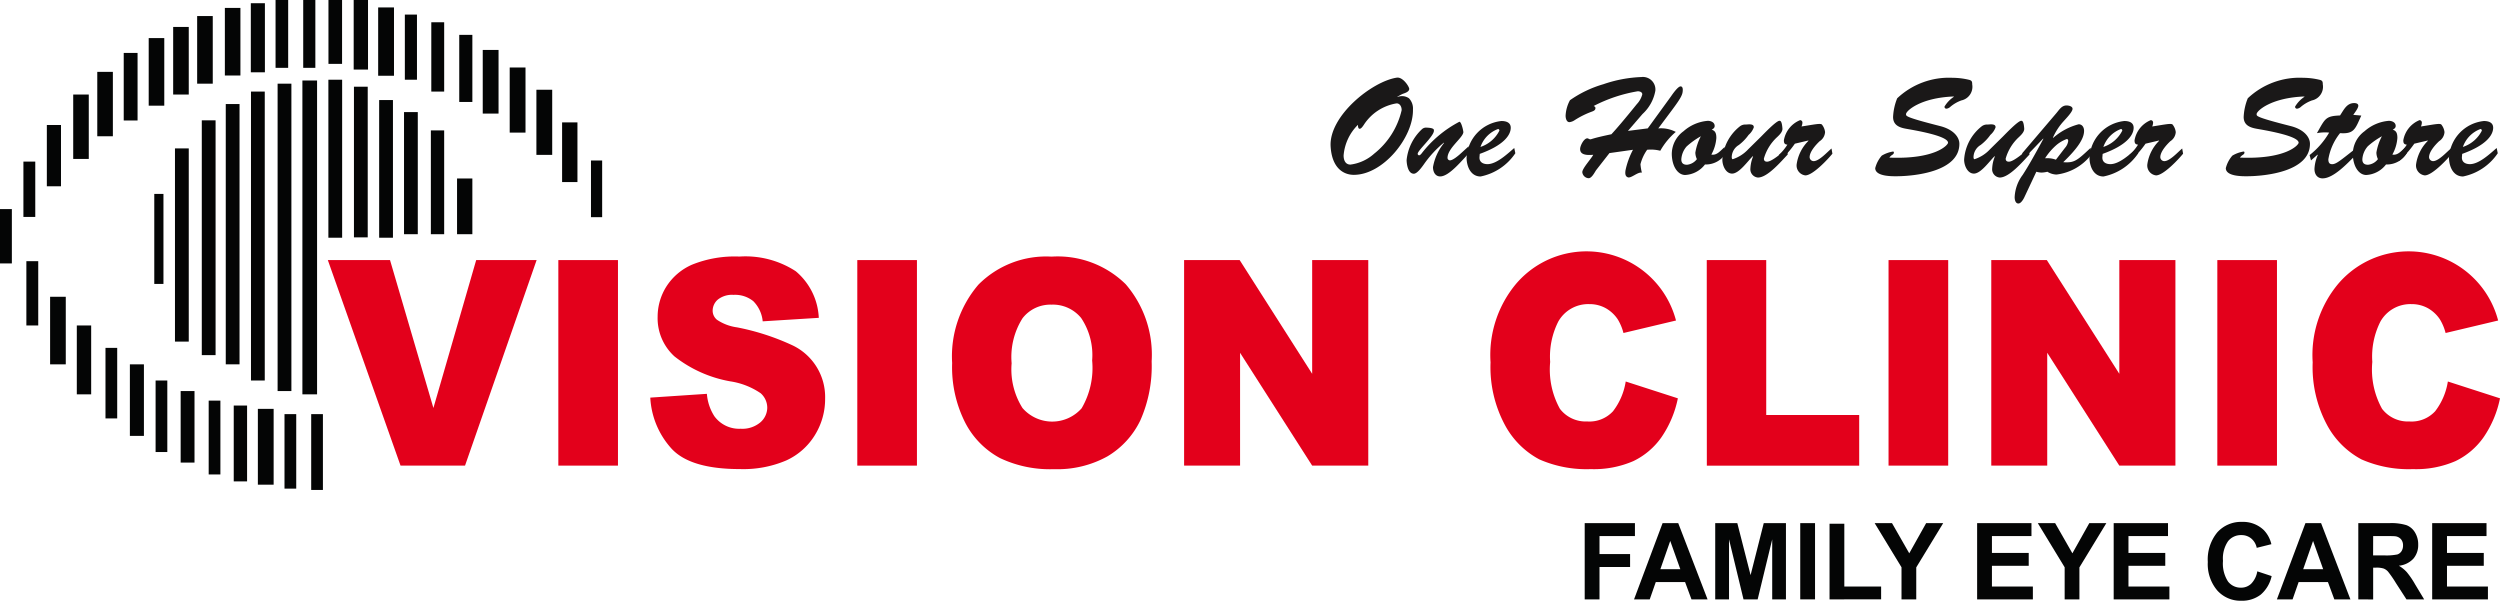
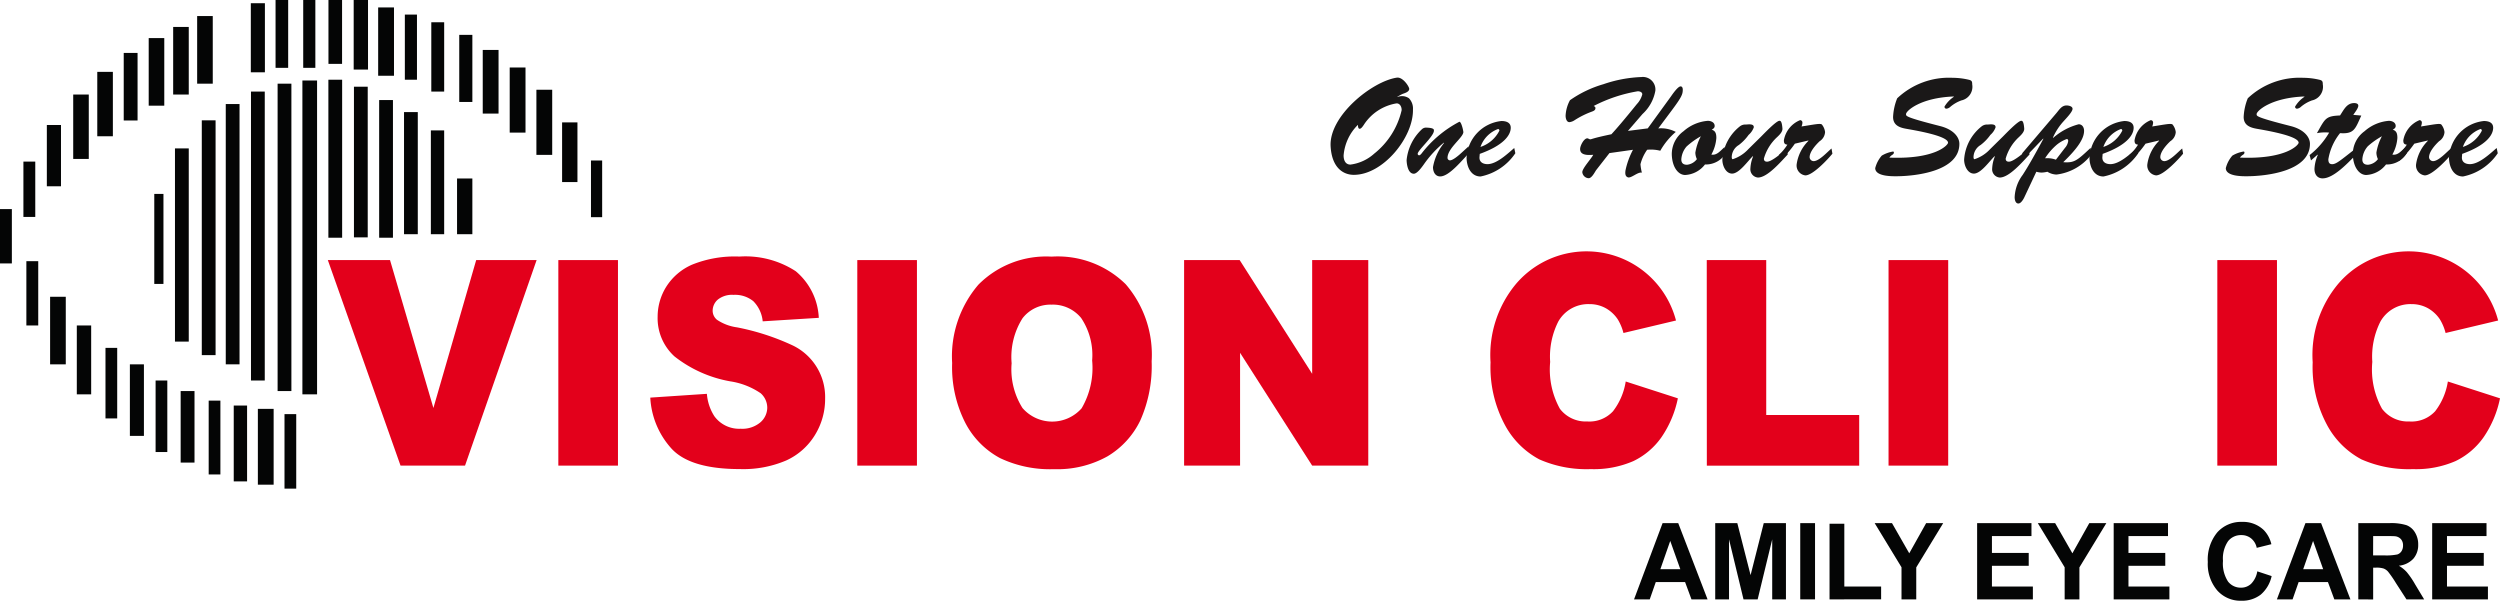
<svg xmlns="http://www.w3.org/2000/svg" id="Groupe_92" data-name="Groupe 92" width="161.344" height="38.766" viewBox="0 0 161.344 38.766">
  <g id="LOGO" transform="translate(0 0)">
    <g id="Groupe_40" data-name="Groupe 40" transform="translate(21.157 16.559)">
      <path id="Tracé_80" data-name="Tracé 80" d="M33.119,80.323h4.014l2.8,9.546,2.761-9.546h3.9L41.974,93.588H37.812Z" transform="translate(-33.119 -80.097)" fill="#e3001b" />
      <path id="Tracé_81" data-name="Tracé 81" d="M55.26,80.323h3.848V93.588H55.26Z" transform="translate(-40.383 -80.097)" fill="#e3001b" />
      <path id="Tracé_82" data-name="Tracé 82" d="M64.091,89.089l3.653-.244a3.1,3.1,0,0,0,.484,1.447,1.977,1.977,0,0,0,1.7.806,1.8,1.8,0,0,0,1.267-.412,1.263,1.263,0,0,0,.445-.955,1.25,1.25,0,0,0-.424-.923,4.727,4.727,0,0,0-1.966-.769,8.1,8.1,0,0,1-3.6-1.611,3.333,3.333,0,0,1-1.085-2.56,3.652,3.652,0,0,1,.555-1.932,3.734,3.734,0,0,1,1.67-1.429,7.347,7.347,0,0,1,3.056-.521,5.944,5.944,0,0,1,3.632.946,4.164,4.164,0,0,1,1.488,3.008l-3.62.226a2.125,2.125,0,0,0-.606-1.3,1.862,1.862,0,0,0-1.276-.408,1.47,1.47,0,0,0-1.009.3.953.953,0,0,0-.339.738.758.758,0,0,0,.28.57,3.041,3.041,0,0,0,1.289.488,15.4,15.4,0,0,1,3.607,1.172,3.692,3.692,0,0,1,2.082,3.434,4.414,4.414,0,0,1-.662,2.352,4.214,4.214,0,0,1-1.848,1.633,7.053,7.053,0,0,1-2.992.556q-3.171,0-4.392-1.3A5.3,5.3,0,0,1,64.091,89.089Z" transform="translate(-43.28 -79.987)" fill="#e3001b" />
      <path id="Tracé_83" data-name="Tracé 83" d="M83.974,80.323h3.849V93.588H83.974Z" transform="translate(-49.803 -80.097)" fill="#e3001b" />
      <path id="Tracé_84" data-name="Tracé 84" d="M93.083,86.855A7.109,7.109,0,0,1,94.778,81.8a6.155,6.155,0,0,1,4.722-1.81,6.258,6.258,0,0,1,4.781,1.778,6.969,6.969,0,0,1,1.678,4.981,8.637,8.637,0,0,1-.733,3.814,5.433,5.433,0,0,1-2.119,2.316,6.639,6.639,0,0,1-3.454.828,7.512,7.512,0,0,1-3.48-.715,5.4,5.4,0,0,1-2.234-2.262A7.923,7.923,0,0,1,93.083,86.855Zm3.839.017a4.674,4.674,0,0,0,.7,2.887,2.534,2.534,0,0,0,3.819.018,5.164,5.164,0,0,0,.678-3.086,4.3,4.3,0,0,0-.708-2.737,2.351,2.351,0,0,0-1.92-.865,2.27,2.27,0,0,0-1.865.878A4.682,4.682,0,0,0,96.922,86.872Z" transform="translate(-52.791 -79.987)" fill="#e3001b" />
      <path id="Tracé_85" data-name="Tracé 85" d="M115.362,80.323h3.586l4.679,7.339V80.323h3.621V93.588h-3.621l-4.653-7.282v7.282h-3.612Z" transform="translate(-60.1 -80.097)" fill="#e3001b" />
      <path id="Tracé_86" data-name="Tracé 86" d="M153.519,88.049l3.365,1.086a6.825,6.825,0,0,1-1.068,2.524,4.7,4.7,0,0,1-1.81,1.53,6.391,6.391,0,0,1-2.751.515,7.554,7.554,0,0,1-3.311-.628,5.4,5.4,0,0,1-2.216-2.211,7.9,7.9,0,0,1-.933-4.052,7.167,7.167,0,0,1,1.64-5.058,5.972,5.972,0,0,1,10.329,2.358l-3.391.806a3.206,3.206,0,0,0-.372-.887,2.272,2.272,0,0,0-.789-.724,2.152,2.152,0,0,0-1.043-.253,2.219,2.219,0,0,0-2,1.121,5.018,5.018,0,0,0-.526,2.611,5.228,5.228,0,0,0,.628,3.023,2.093,2.093,0,0,0,1.763.818,2.07,2.07,0,0,0,1.666-.66A4.219,4.219,0,0,0,153.519,88.049Z" transform="translate(-69.756 -79.987)" fill="#e3001b" />
      <path id="Tracé_87" data-name="Tracé 87" d="M165.562,80.323H169.4v10H175.4v3.266h-9.833Z" transform="translate(-76.569 -80.097)" fill="#e3001b" />
      <path id="Tracé_88" data-name="Tracé 88" d="M183.021,80.323h3.85V93.588h-3.85Z" transform="translate(-82.296 -80.097)" fill="#e3001b" />
-       <path id="Tracé_89" data-name="Tracé 89" d="M192.889,80.323h3.585l4.679,7.339V80.323h3.62V93.588h-3.62L196.5,86.305v7.282h-3.611Z" transform="translate(-85.534 -80.097)" fill="#e3001b" />
      <path id="Tracé_90" data-name="Tracé 90" d="M214.6,80.323h3.849V93.588H214.6Z" transform="translate(-92.656 -80.097)" fill="#e3001b" />
      <path id="Tracé_91" data-name="Tracé 91" d="M232.483,88.049l3.365,1.086a6.825,6.825,0,0,1-1.068,2.524,4.7,4.7,0,0,1-1.81,1.53,6.39,6.39,0,0,1-2.751.515,7.554,7.554,0,0,1-3.311-.628,5.4,5.4,0,0,1-2.217-2.211,7.9,7.9,0,0,1-.932-4.052,7.167,7.167,0,0,1,1.64-5.058,5.972,5.972,0,0,1,10.329,2.358l-3.391.806a3.206,3.206,0,0,0-.372-.887,2.272,2.272,0,0,0-.789-.724,2.152,2.152,0,0,0-1.043-.253,2.219,2.219,0,0,0-2,1.121,5.018,5.018,0,0,0-.526,2.611,5.228,5.228,0,0,0,.628,3.023,2.093,2.093,0,0,0,1.763.818,2.068,2.068,0,0,0,1.666-.66A4.211,4.211,0,0,0,232.483,88.049Z" transform="translate(-95.661 -79.987)" fill="#e3001b" />
    </g>
    <g id="Groupe_41" data-name="Groupe 41" transform="translate(102.273 33.678)">
-       <path id="Tracé_92" data-name="Tracé 92" d="M153.839,110.509v-4.92h3.242v.833h-2.287v1.164h1.974v.833h-1.974v2.09Z" transform="translate(-153.839 -105.505)" fill="#040505" />
      <path id="Tracé_93" data-name="Tracé 93" d="M163.322,110.509h-1.038l-.413-1.117H159.98l-.39,1.117h-1.013l1.842-4.92h1.01Zm-1.758-1.946-.651-1.826-.638,1.826Z" transform="translate(-155.393 -105.505)" fill="#040505" />
      <path id="Tracé_94" data-name="Tracé 94" d="M166.374,110.509v-4.92H167.8l.857,3.356.849-3.356h1.433v4.92h-.887v-3.873l-.939,3.873H168.2l-.935-3.873v3.873Z" transform="translate(-157.951 -105.505)" fill="#040505" />
      <path id="Tracé_95" data-name="Tracé 95" d="M174.54,110.509v-4.92h.955v4.92Z" transform="translate(-160.63 -105.505)" fill="#040505" />
      <path id="Tracé_96" data-name="Tracé 96" d="M177.354,110.529v-4.88h.954V109.7h2.375v.828Z" transform="translate(-161.553 -105.525)" fill="#040505" />
      <path id="Tracé_97" data-name="Tracé 97" d="M183.421,110.509v-2.071l-1.733-2.849h1.119l1.113,1.947,1.091-1.947h1.1l-1.739,2.856v2.064Z" transform="translate(-162.975 -105.505)" fill="#040505" />
      <path id="Tracé_98" data-name="Tracé 98" d="M191.53,110.509v-4.92h3.507v.833h-2.551v1.091h2.374v.829h-2.374v1.339h2.642v.828Z" transform="translate(-166.204 -105.505)" fill="#040505" />
      <path id="Tracé_99" data-name="Tracé 99" d="M199.091,110.509v-2.071l-1.733-2.849h1.119l1.113,1.947,1.091-1.947h1.1l-1.738,2.856v2.064Z" transform="translate(-168.116 -105.505)" fill="#040505" />
      <path id="Tracé_100" data-name="Tracé 100" d="M204.646,110.509v-4.92h3.506v.833H205.6v1.091h2.375v.829H205.6v1.339h2.642v.828Z" transform="translate(-170.507 -105.505)" fill="#040505" />
      <path id="Tracé_101" data-name="Tracé 101" d="M216.88,108.659l.926.306a2.177,2.177,0,0,1-.708,1.2,1.969,1.969,0,0,1-1.257.391,2,2,0,0,1-1.549-.669,2.626,2.626,0,0,1-.606-1.831,2.757,2.757,0,0,1,.609-1.908,2.05,2.05,0,0,1,1.6-.68,1.923,1.923,0,0,1,1.41.534,1.964,1.964,0,0,1,.484.905l-.945.235a1.049,1.049,0,0,0-.351-.6.977.977,0,0,0-.646-.222,1.058,1.058,0,0,0-.853.393,1.978,1.978,0,0,0-.328,1.271,2.126,2.126,0,0,0,.323,1.329,1.03,1.03,0,0,0,.839.4.936.936,0,0,0,.655-.252A1.481,1.481,0,0,0,216.88,108.659Z" transform="translate(-173.473 -105.464)" fill="#040505" />
      <path id="Tracé_102" data-name="Tracé 102" d="M225.066,110.509h-1.038l-.413-1.117h-1.891l-.39,1.117h-1.013l1.842-4.92h1.01Zm-1.758-1.946-.652-1.826-.638,1.826Z" transform="translate(-175.649 -105.505)" fill="#040505" />
      <path id="Tracé_103" data-name="Tracé 103" d="M228.141,110.509v-4.92h2.01a3.321,3.321,0,0,1,1.1.132,1.1,1.1,0,0,1,.55.472,1.459,1.459,0,0,1,.206.775,1.347,1.347,0,0,1-.312.915,1.484,1.484,0,0,1-.936.455,2.21,2.21,0,0,1,.511.413,5.594,5.594,0,0,1,.544.8l.578.96h-1.142l-.691-1.071a7,7,0,0,0-.5-.723.741.741,0,0,0-.288-.2,1.506,1.506,0,0,0-.48-.056H229.1v2.054Zm.955-2.839h.706a3.55,3.55,0,0,0,.859-.06.514.514,0,0,0,.267-.208.66.66,0,0,0,.1-.37.6.6,0,0,0-.128-.4.576.576,0,0,0-.359-.193q-.116-.017-.7-.017H229.1Z" transform="translate(-178.215 -105.505)" fill="#040505" />
      <path id="Tracé_104" data-name="Tracé 104" d="M235.236,110.509v-4.92h3.507v.833h-2.551v1.091h2.374v.829h-2.374v1.339h2.642v.828Z" transform="translate(-180.542 -105.505)" fill="#040505" />
    </g>
    <g id="Groupe_42" data-name="Groupe 42" transform="translate(38.14 10.358)">
      <rect id="Rectangle_124" data-name="Rectangle 124" width="0.722" height="3.658" fill="#040505" />
    </g>
    <g id="Groupe_43" data-name="Groupe 43" transform="translate(36.277 7.899)">
      <rect id="Rectangle_125" data-name="Rectangle 125" width="0.99" height="3.851" fill="#040505" />
    </g>
    <g id="Groupe_44" data-name="Groupe 44" transform="translate(34.618 5.792)">
      <rect id="Rectangle_126" data-name="Rectangle 126" width="1.02" height="4.203" fill="#040505" />
    </g>
    <g id="Groupe_45" data-name="Groupe 45" transform="translate(32.895 4.356)">
      <rect id="Rectangle_127" data-name="Rectangle 127" width="1.02" height="4.202" fill="#040505" />
    </g>
    <g id="Groupe_46" data-name="Groupe 46" transform="translate(31.155 3.223)">
      <rect id="Rectangle_128" data-name="Rectangle 128" width="1.02" height="4.107" fill="#040505" />
    </g>
    <g id="Groupe_47" data-name="Groupe 47" transform="translate(29.639 2.25)">
      <rect id="Rectangle_129" data-name="Rectangle 129" width="0.846" height="4.33" fill="#040505" />
    </g>
    <g id="Groupe_48" data-name="Groupe 48" transform="translate(27.835 1.437)">
      <rect id="Rectangle_130" data-name="Rectangle 130" width="0.831" height="4.473" fill="#040505" />
    </g>
    <g id="Groupe_49" data-name="Groupe 49" transform="translate(26.128 0.941)">
      <rect id="Rectangle_131" data-name="Rectangle 131" width="0.782" height="4.204" fill="#040505" />
    </g>
    <g id="Groupe_50" data-name="Groupe 50" transform="translate(24.406 0.48)">
      <rect id="Rectangle_132" data-name="Rectangle 132" width="1.021" height="4.409" fill="#040505" />
    </g>
    <g id="Groupe_51" data-name="Groupe 51" transform="translate(22.826)">
      <rect id="Rectangle_133" data-name="Rectangle 133" width="0.925" height="4.49" fill="#040505" />
    </g>
    <g id="Groupe_52" data-name="Groupe 52" transform="translate(21.198)">
      <rect id="Rectangle_134" data-name="Rectangle 134" width="0.878" height="4.122" fill="#040505" />
    </g>
    <g id="Groupe_53" data-name="Groupe 53" transform="translate(19.569)">
      <rect id="Rectangle_135" data-name="Rectangle 135" width="0.783" height="4.378" fill="#040505" />
    </g>
    <g id="Groupe_54" data-name="Groupe 54" transform="translate(17.784)">
      <rect id="Rectangle_136" data-name="Rectangle 136" width="0.814" height="4.378" fill="#040505" />
    </g>
    <g id="Groupe_55" data-name="Groupe 55" transform="translate(16.187 0.208)">
      <rect id="Rectangle_137" data-name="Rectangle 137" width="0.909" height="4.458" fill="#040505" />
    </g>
    <g id="Groupe_56" data-name="Groupe 56" transform="translate(14.512 0.511)">
-       <rect id="Rectangle_138" data-name="Rectangle 138" width="1.004" height="4.362" fill="#040505" />
-     </g>
+       </g>
    <g id="Groupe_57" data-name="Groupe 57" transform="translate(12.724 1.036)">
      <rect id="Rectangle_139" data-name="Rectangle 139" width="1.007" height="4.364" fill="#040505" />
    </g>
    <g id="Groupe_58" data-name="Groupe 58" transform="translate(11.176 1.739)">
      <rect id="Rectangle_140" data-name="Rectangle 140" width="1.006" height="4.362" fill="#040505" />
    </g>
    <g id="Groupe_59" data-name="Groupe 59" transform="translate(9.597 2.458)">
      <rect id="Rectangle_141" data-name="Rectangle 141" width="1.005" height="4.362" fill="#040505" />
    </g>
    <g id="Groupe_60" data-name="Groupe 60" transform="translate(7.985 3.416)">
      <rect id="Rectangle_142" data-name="Rectangle 142" width="0.893" height="4.36" fill="#040505" />
    </g>
    <g id="Groupe_61" data-name="Groupe 61" transform="translate(6.278 4.638)">
      <rect id="Rectangle_143" data-name="Rectangle 143" width="1.006" height="4.156" transform="translate(0)" fill="#040505" />
    </g>
    <g id="Groupe_62" data-name="Groupe 62" transform="translate(4.725 6.101)">
      <rect id="Rectangle_144" data-name="Rectangle 144" width="1.004" height="4.156" fill="#040505" />
    </g>
    <g id="Groupe_63" data-name="Groupe 63" transform="translate(3.023 8.067)">
      <rect id="Rectangle_145" data-name="Rectangle 145" width="0.913" height="3.955" fill="#040505" />
    </g>
    <g id="Groupe_64" data-name="Groupe 64" transform="translate(1.511 10.429)">
      <rect id="Rectangle_146" data-name="Rectangle 146" width="0.765" height="3.571" fill="#040505" />
    </g>
    <g id="Groupe_65" data-name="Groupe 65" transform="translate(0 13.494)">
      <rect id="Rectangle_147" data-name="Rectangle 147" width="0.765" height="3.507" fill="#040505" />
    </g>
    <g id="Groupe_66" data-name="Groupe 66" transform="translate(1.702 16.856)">
      <rect id="Rectangle_148" data-name="Rectangle 148" width="0.766" height="4.149" fill="#040505" />
    </g>
    <g id="Groupe_67" data-name="Groupe 67" transform="translate(3.234 19.153)">
      <rect id="Rectangle_149" data-name="Rectangle 149" width="1.011" height="4.361" fill="#040505" />
    </g>
    <g id="Groupe_68" data-name="Groupe 68" transform="translate(20.084 26.727)">
-       <rect id="Rectangle_150" data-name="Rectangle 150" width="0.756" height="4.893" fill="#040505" />
-     </g>
+       </g>
    <g id="Groupe_69" data-name="Groupe 69" transform="translate(13.468 25.855)">
      <rect id="Rectangle_151" data-name="Rectangle 151" width="0.756" height="4.765" fill="#040505" />
    </g>
    <g id="Groupe_70" data-name="Groupe 70" transform="translate(15.085 26.173)">
      <rect id="Rectangle_152" data-name="Rectangle 152" width="0.861" height="4.895" fill="#040505" />
    </g>
    <g id="Groupe_71" data-name="Groupe 71" transform="translate(16.642 26.387)">
      <rect id="Rectangle_153" data-name="Rectangle 153" width="1.018" height="4.893" fill="#040505" />
    </g>
    <g id="Groupe_72" data-name="Groupe 72" transform="translate(18.361 26.727)">
      <rect id="Rectangle_154" data-name="Rectangle 154" width="0.757" height="4.808" fill="#040505" />
    </g>
    <g id="Groupe_73" data-name="Groupe 73" transform="translate(9.957 12.515)">
      <rect id="Rectangle_155" data-name="Rectangle 155" width="0.592" height="5.809" fill="#040505" />
    </g>
    <g id="Groupe_74" data-name="Groupe 74" transform="translate(4.957 21.005)">
      <rect id="Rectangle_156" data-name="Rectangle 156" width="0.927" height="4.445" fill="#040505" />
    </g>
    <g id="Groupe_75" data-name="Groupe 75" transform="translate(6.808 22.451)">
      <rect id="Rectangle_157" data-name="Rectangle 157" width="0.756" height="4.553" transform="translate(0)" fill="#040505" />
    </g>
    <g id="Groupe_76" data-name="Groupe 76" transform="translate(8.382 23.514)">
      <rect id="Rectangle_158" data-name="Rectangle 158" width="0.906" height="4.617" fill="#040505" />
    </g>
    <g id="Groupe_77" data-name="Groupe 77" transform="translate(10.042 24.557)">
      <rect id="Rectangle_159" data-name="Rectangle 159" width="0.756" height="4.616" fill="#040505" />
    </g>
    <g id="Groupe_78" data-name="Groupe 78" transform="translate(11.659 25.238)">
      <rect id="Rectangle_160" data-name="Rectangle 160" width="0.894" height="4.616" fill="#040505" />
    </g>
    <g id="Groupe_79" data-name="Groupe 79" transform="translate(11.292 9.578)">
      <rect id="Rectangle_161" data-name="Rectangle 161" width="0.89" height="12.468" fill="#040505" />
    </g>
    <g id="Groupe_80" data-name="Groupe 80" transform="translate(13.023 7.766)">
      <rect id="Rectangle_162" data-name="Rectangle 162" width="0.89" height="15.153" fill="#040505" />
    </g>
    <g id="Groupe_81" data-name="Groupe 81" transform="translate(14.57 6.715)">
      <rect id="Rectangle_163" data-name="Rectangle 163" width="0.889" height="16.798" fill="#040505" />
    </g>
    <g id="Groupe_82" data-name="Groupe 82" transform="translate(16.198 5.91)">
      <rect id="Rectangle_164" data-name="Rectangle 164" width="0.889" height="18.647" fill="#040505" />
    </g>
    <g id="Groupe_83" data-name="Groupe 83" transform="translate(17.916 5.4)">
      <rect id="Rectangle_165" data-name="Rectangle 165" width="0.89" height="19.838" fill="#040505" />
    </g>
    <g id="Groupe_84" data-name="Groupe 84" transform="translate(19.516 5.195)">
      <rect id="Rectangle_166" data-name="Rectangle 166" width="0.947" height="20.255" fill="#040505" />
    </g>
    <g id="Groupe_85" data-name="Groupe 85" transform="translate(21.193 5.145)">
      <rect id="Rectangle_167" data-name="Rectangle 167" width="0.888" height="10.197" fill="#040505" />
    </g>
    <g id="Groupe_86" data-name="Groupe 86" transform="translate(22.843 5.596)">
      <rect id="Rectangle_168" data-name="Rectangle 168" width="0.889" height="9.723" fill="#040505" />
    </g>
    <g id="Groupe_87" data-name="Groupe 87" transform="translate(24.47 6.457)">
      <rect id="Rectangle_169" data-name="Rectangle 169" width="0.89" height="8.885" fill="#040505" />
    </g>
    <g id="Groupe_88" data-name="Groupe 88" transform="translate(26.075 7.234)">
      <rect id="Rectangle_170" data-name="Rectangle 170" width="0.888" height="7.881" fill="#040505" />
    </g>
    <g id="Groupe_89" data-name="Groupe 89" transform="translate(27.807 8.416)">
      <rect id="Rectangle_171" data-name="Rectangle 171" width="0.859" height="6.699" fill="#040505" />
    </g>
    <g id="Groupe_90" data-name="Groupe 90" transform="translate(29.497 11.519)">
      <rect id="Rectangle_172" data-name="Rectangle 172" width="0.988" height="3.596" fill="#040505" />
    </g>
  </g>
  <g id="Paragraph" transform="translate(85.872 4.977)">
    <g id="Groupe_91" data-name="Groupe 91">
      <path id="Tracé_105" data-name="Tracé 105" d="M133.743,64.052a.783.783,0,0,1,.747.081.95.95,0,0,1,.257.716c.041,1.8-1.935,4.242-3.837,4.224-.656-.009-1.4-.444-1.478-1.849-.1-1.957,2.666-4.178,4.268-4.423.39-.064.806.58.806.725,0,.19-.282.271-.407.316a2.476,2.476,0,0,0-.366.2ZM131.309,66.1c-.108,0-.108-.172-.116-.253a3.134,3.134,0,0,0-.922,1.975c0,.318.124.589.44.589a2.829,2.829,0,0,0,1.536-.707,5.012,5.012,0,0,0,1.769-2.8c.009-.218-.108-.444-.324-.444a3.11,3.11,0,0,0-2.126,1.4C131.517,65.928,131.409,66.1,131.309,66.1Z" transform="translate(-129.43 -62.766)" fill="#1a1818" />
      <path id="Tracé_106" data-name="Tracé 106" d="M140.732,68.625l.067.4c-.439.426-1.3,1.541-1.9,1.541-.316,0-.465-.29-.465-.6a3.384,3.384,0,0,1,.714-1.559l-.017-.018a6.951,6.951,0,0,0-1.279,1.387c-.124.172-.431.616-.655.616-.366,0-.458-.571-.466-.879a3.156,3.156,0,0,1,.98-1.985.392.392,0,0,1,.325-.11c.5.018.457.145.457.2,0,.353-1.047,1.269-1.047,1.486a.1.1,0,0,0,.091.1c.058,0,.133-.081.167-.127a7.414,7.414,0,0,1,2.433-2.039c.034,0,.083.045.132.172a2.269,2.269,0,0,1,.125.489c0,.354-1.022,1.043-1.022,1.668a.163.163,0,0,0,.15.163c.2,0,.565-.318.714-.454Z" transform="translate(-131.824 -64.157)" fill="#1a1818" />
      <path id="Tracé_107" data-name="Tracé 107" d="M145.639,69.043a3.541,3.541,0,0,1-2.242,1.5c-.606,0-.888-.589-.905-1.187a2.51,2.51,0,0,1,2.251-2.393c.265,0,.6.073.6.435,0,.445-.407,1.115-2,1.686l-.017.2c-.026.345.249.462.515.462.59,0,1.287-.662,1.728-1.042Zm-1.029-1.459c0-.064-.042-.118-.1-.1a1.9,1.9,0,0,0-1.121,1.152A2.1,2.1,0,0,0,144.61,67.584Z" transform="translate(-133.715 -64.13)" fill="#1a1818" />
      <path id="Tracé_108" data-name="Tracé 108" d="M154.833,67.653l-.863,1.105c-.1.155-.283.517-.482.517a.434.434,0,0,1-.407-.39c0-.253.59-.879.706-1.123-.581.054-.847-.064-.847-.372,0-.208.241-.689.466-.689.058,0,.124.063.191.063.091,0,.1-.063,1.362-.327.316-.335.914-1.042,1.645-1.949a1.439,1.439,0,0,0,.348-.625c0-.163-.191-.2-.29-.2a9.614,9.614,0,0,0-2.849.951c.058.028.116.054.116.136,0,.127-.107.181-.207.218a5.643,5.643,0,0,0-1.138.562.751.751,0,0,1-.332.127c-.191,0-.249-.254-.249-.417a2.327,2.327,0,0,1,.282-1,7.292,7.292,0,0,1,2.16-1.033,8.477,8.477,0,0,1,2.45-.462.808.808,0,0,1,.9.888,2.678,2.678,0,0,1-.83,1.5l-.939,1.088,1.279-.163L158.8,64c.1-.145.449-.652.624-.652.108,0,.141.109.141.208,0,.29-.058.462-.681,1.3l-.9,1.205a2.044,2.044,0,0,1,1.13.226,4.552,4.552,0,0,0-1,1.215,2.475,2.475,0,0,0-.847-.064,2.767,2.767,0,0,0-.432.934,3.214,3.214,0,0,0,.091.544c-.266-.063-.69.38-.906.3-.141-.054-.191-.181-.15-.454a5.033,5.033,0,0,1,.482-1.323Z" transform="translate(-136.835 -62.75)" fill="#1a1818" />
      <path id="Tracé_109" data-name="Tracé 109" d="M165.692,69.033a1.493,1.493,0,0,1-1.346.734,1.72,1.72,0,0,1-1.279.679c-.431,0-.83-.471-.863-1.3a1.825,1.825,0,0,1,.756-1.523,2.688,2.688,0,0,1,1.554-.671c.182-.009.456.082.456.327,0,.136-.1.19-.191.245.249.073.3.263.3.535a2.573,2.573,0,0,1-.323,1.069c.365.073.6-.271.855-.48Zm-2.533-.426a1.39,1.39,0,0,0-.341.834c0,.263.158.345.366.345a.911.911,0,0,0,.639-.363,1.05,1.05,0,0,1-.1-.417,3.408,3.408,0,0,1,.357-1.06A5.023,5.023,0,0,0,163.159,68.607Z" transform="translate(-140.182 -64.13)" fill="#1a1818" />
      <path id="Tracé_110" data-name="Tracé 110" d="M169.543,67.977c.175-.172.988-1.033,1.2-1.033.067,0,.157.028.191.5.017.217-.207.425-.341.552a2.986,2.986,0,0,0-.855,1.387c0,.145.075.2.208.2.315,0,1.029-.634,1.279-.852l.05.39c-.424.444-1.3,1.486-1.918,1.486a.536.536,0,0,1-.49-.6,2.309,2.309,0,0,1,.174-.761l-.017-.018c-.324.308-.88,1.124-1.337,1.124-.407,0-.631-.508-.631-.9a2.979,2.979,0,0,1,1.155-2.166.576.576,0,0,1,.365-.1c.116,0,.54-.081.507.19a1.177,1.177,0,0,1-.333.48,3.011,3.011,0,0,1-.631.652.927.927,0,0,0-.457.779c0,.046.009.136.067.136a2.354,2.354,0,0,0,1-.644Z" transform="translate(-141.772 -64.126)" fill="#1a1818" />
      <path id="Tracé_111" data-name="Tracé 111" d="M173.522,68.4a6.188,6.188,0,0,1-1,1.124l-.033-.4a3.139,3.139,0,0,0,.548-.661c-.175-.018-.224-.091-.224-.282a1.716,1.716,0,0,1,1.046-1.3.154.154,0,0,1,.15.154.656.656,0,0,1-.058.254c.781-.118,1.238-.226,1.32-.118a.955.955,0,0,1,.2.48.752.752,0,0,1-.349.589c-.241.227-.648.671-.648,1.033a.265.265,0,0,0,.258.254c.357,0,.88-.589,1.154-.816l.058.335c-.316.39-1.271,1.4-1.744,1.4a.642.642,0,0,1-.565-.7,2.65,2.65,0,0,1,.765-1.532l-.017-.018Z" transform="translate(-143.557 -64.104)" fill="#1a1818" />
      <path id="Tracé_112" data-name="Tracé 112" d="M185.944,65.935c.839.218,1.229.7,1.229,1.142,0,1.8-2.9,2.093-4.094,2.093-.324,0-1.337,0-1.337-.525a1.967,1.967,0,0,1,.423-.806,2.082,2.082,0,0,1,.715-.263c.041,0,.066.009.066.064,0,.091-.083.136-.141.173a.943.943,0,0,0-.141.136v.018c2.965.118,3.778-.816,3.778-.961,0-.462-2.3-.825-2.7-.9-.415-.073-.847-.217-.847-.761a3.628,3.628,0,0,1,.265-1.206,4.863,4.863,0,0,1,3.58-1.323,4.564,4.564,0,0,1,1.046.127c.191.045.216.118.216.3a.9.9,0,0,1-.7,1.033,2.3,2.3,0,0,0-.747.443.473.473,0,0,1-.208.091.122.122,0,0,1-.133-.136,1.954,1.954,0,0,1,.607-.634l-.017-.018c-2.142.081-3.064.925-3.073,1.133C183.735,65.282,183.627,65.346,185.944,65.935Z" transform="translate(-146.592 -62.772)" fill="#1a1818" />
      <path id="Tracé_113" data-name="Tracé 113" d="M192.766,67.977c.175-.172.988-1.033,1.2-1.033.066,0,.157.028.191.5.016.217-.208.425-.341.552a2.986,2.986,0,0,0-.855,1.387c0,.145.075.2.208.2.316,0,1.029-.634,1.279-.852l.05.39c-.424.444-1.3,1.486-1.919,1.486a.535.535,0,0,1-.489-.6,2.292,2.292,0,0,1,.174-.761l-.017-.018c-.324.308-.88,1.124-1.337,1.124-.407,0-.631-.508-.631-.9a2.978,2.978,0,0,1,1.154-2.166.578.578,0,0,1,.366-.1c.116,0,.54-.081.507.19a1.177,1.177,0,0,1-.333.48,3.011,3.011,0,0,1-.631.652.927.927,0,0,0-.457.779c0,.046.008.136.067.136a2.351,2.351,0,0,0,1-.644Z" transform="translate(-149.391 -64.126)" fill="#1a1818" />
      <path id="Tracé_114" data-name="Tracé 114" d="M195.75,71.42c-.067.136-.216.381-.374.381-.191,0-.241-.245-.241-.409a2.579,2.579,0,0,1,.514-1.432c.383-.589.8-1.332,1.338-2.329l-.017-.018-1.312,1.368-.034-.425,2.2-2.584c.2-.236.349-.5.665-.5.116,0,.382.046.382.218,0,.2-.431.634-.565.789a3.885,3.885,0,0,0-.7,1.069l.016.018a4.033,4.033,0,0,1,1.644-.879c.224,0,.349.19.349.426,0,.5-.415,1.123-1.345,2.021.714.054.88-.091,1.769-.925l.058.417a3.341,3.341,0,0,1-2.259,1.306,1.161,1.161,0,0,1-.59-.181,1.779,1.779,0,0,1-.382.054,1.361,1.361,0,0,1-.332-.054Zm2.633-3.209a.835.835,0,0,0,.208-.444c0-.064-.025-.127-.091-.127a2.172,2.172,0,0,0-.64.363,3.908,3.908,0,0,0-.763.879,1.656,1.656,0,0,1,.7.091Z" transform="translate(-150.986 -63.644)" fill="#1a1818" />
      <path id="Tracé_115" data-name="Tracé 115" d="M205.466,69.043a3.54,3.54,0,0,1-2.242,1.5c-.606,0-.888-.589-.905-1.187a2.511,2.511,0,0,1,2.251-2.393c.265,0,.6.073.6.435,0,.445-.407,1.115-2,1.686l-.017.2c-.025.345.249.462.515.462.59,0,1.287-.662,1.728-1.042Zm-1.029-1.459c0-.064-.042-.118-.1-.1a1.9,1.9,0,0,0-1.121,1.152A2.1,2.1,0,0,0,204.437,67.584Z" transform="translate(-153.342 -64.13)" fill="#1a1818" />
      <path id="Tracé_116" data-name="Tracé 116" d="M207.2,68.4a6.186,6.186,0,0,1-1,1.124l-.033-.4a3.117,3.117,0,0,0,.548-.661c-.174-.018-.224-.091-.224-.282a1.717,1.717,0,0,1,1.047-1.3.154.154,0,0,1,.15.154.656.656,0,0,1-.058.254c.781-.118,1.238-.226,1.32-.118a.955.955,0,0,1,.2.48.752.752,0,0,1-.349.589c-.241.227-.648.671-.648,1.033a.264.264,0,0,0,.258.254c.357,0,.88-.589,1.154-.816l.058.335c-.316.39-1.271,1.4-1.744,1.4a.641.641,0,0,1-.565-.7,2.653,2.653,0,0,1,.764-1.532l-.017-.018Z" transform="translate(-154.604 -64.104)" fill="#1a1818" />
      <path id="Tracé_117" data-name="Tracé 117" d="M219.617,65.935c.839.218,1.229.7,1.229,1.142,0,1.8-2.9,2.093-4.094,2.093-.324,0-1.337,0-1.337-.525a1.967,1.967,0,0,1,.423-.806,2.079,2.079,0,0,1,.714-.263c.042,0,.067.009.067.064,0,.091-.083.136-.141.173a.943.943,0,0,0-.141.136v.018c2.965.118,3.778-.816,3.778-.961,0-.462-2.3-.825-2.7-.9-.416-.073-.847-.217-.847-.761a3.628,3.628,0,0,1,.265-1.206,4.863,4.863,0,0,1,3.579-1.323,4.565,4.565,0,0,1,1.047.127c.191.045.216.118.216.3a.9.9,0,0,1-.7,1.033,2.3,2.3,0,0,0-.747.443.472.472,0,0,1-.208.091.121.121,0,0,1-.132-.136,1.956,1.956,0,0,1,.606-.634l-.017-.018c-2.142.081-3.064.925-3.073,1.133C217.408,65.282,217.3,65.346,219.617,65.935Z" transform="translate(-157.639 -62.772)" fill="#1a1818" />
      <path id="Tracé_118" data-name="Tracé 118" d="M226.8,66.051c-.39.861-.457,1.2-1.371,1.134a3.646,3.646,0,0,0-.755,1.686c0,.2.057.317.249.317.265,0,.564-.272,1.429-.943l.042.4c-.49.49-1.387,1.459-2.093,1.459-.324,0-.523-.245-.523-.607a2.567,2.567,0,0,1,.216-.906l-.017-.018-.423.372-.091-.345a5.1,5.1,0,0,0,1.263-1.45,2.737,2.737,0,0,0-.79.036l.092-.163c.448-.8.514-.943,1.4-.979.249-.372.432-.8.914-.8.107,0,.265.028.265.172,0,.163-.241.462-.324.589Z" transform="translate(-160.28 -63.569)" fill="#1a1818" />
      <path id="Tracé_119" data-name="Tracé 119" d="M231.1,69.033a1.493,1.493,0,0,1-1.346.734,1.72,1.72,0,0,1-1.279.679c-.432,0-.831-.471-.864-1.3a1.825,1.825,0,0,1,.756-1.523,2.688,2.688,0,0,1,1.554-.671c.182-.009.457.082.457.327,0,.136-.1.19-.191.245.249.073.3.263.3.535a2.564,2.564,0,0,1-.324,1.069c.365.073.6-.271.855-.48Zm-2.533-.426a1.39,1.39,0,0,0-.341.834c0,.263.158.345.366.345a.913.913,0,0,0,.64-.363,1.062,1.062,0,0,1-.1-.417,3.408,3.408,0,0,1,.357-1.06A5.024,5.024,0,0,0,228.562,68.607Z" transform="translate(-161.638 -64.13)" fill="#1a1818" />
      <path id="Tracé_120" data-name="Tracé 120" d="M233.016,68.4a6.216,6.216,0,0,1-1,1.124l-.033-.4a3.119,3.119,0,0,0,.548-.661c-.175-.018-.224-.091-.224-.282a1.718,1.718,0,0,1,1.046-1.3.154.154,0,0,1,.15.154.656.656,0,0,1-.058.254c.781-.118,1.238-.226,1.32-.118a.948.948,0,0,1,.2.48.752.752,0,0,1-.349.589c-.241.227-.648.671-.648,1.033a.265.265,0,0,0,.258.254c.357,0,.88-.589,1.154-.816l.058.335c-.316.39-1.271,1.4-1.744,1.4a.642.642,0,0,1-.565-.7,2.653,2.653,0,0,1,.764-1.532l-.016-.018Z" transform="translate(-163.075 -64.104)" fill="#1a1818" />
      <path id="Tracé_121" data-name="Tracé 121" d="M240,69.043a3.54,3.54,0,0,1-2.242,1.5c-.606,0-.888-.589-.905-1.187a2.511,2.511,0,0,1,2.251-2.393c.266,0,.6.073.6.435,0,.445-.407,1.115-2,1.686l-.017.2c-.025.345.249.462.515.462.59,0,1.287-.662,1.728-1.042Zm-1.029-1.459c0-.064-.042-.118-.1-.1a1.9,1.9,0,0,0-1.121,1.152A2.1,2.1,0,0,0,238.975,67.584Z" transform="translate(-164.673 -64.13)" fill="#1a1818" />
    </g>
  </g>
</svg>